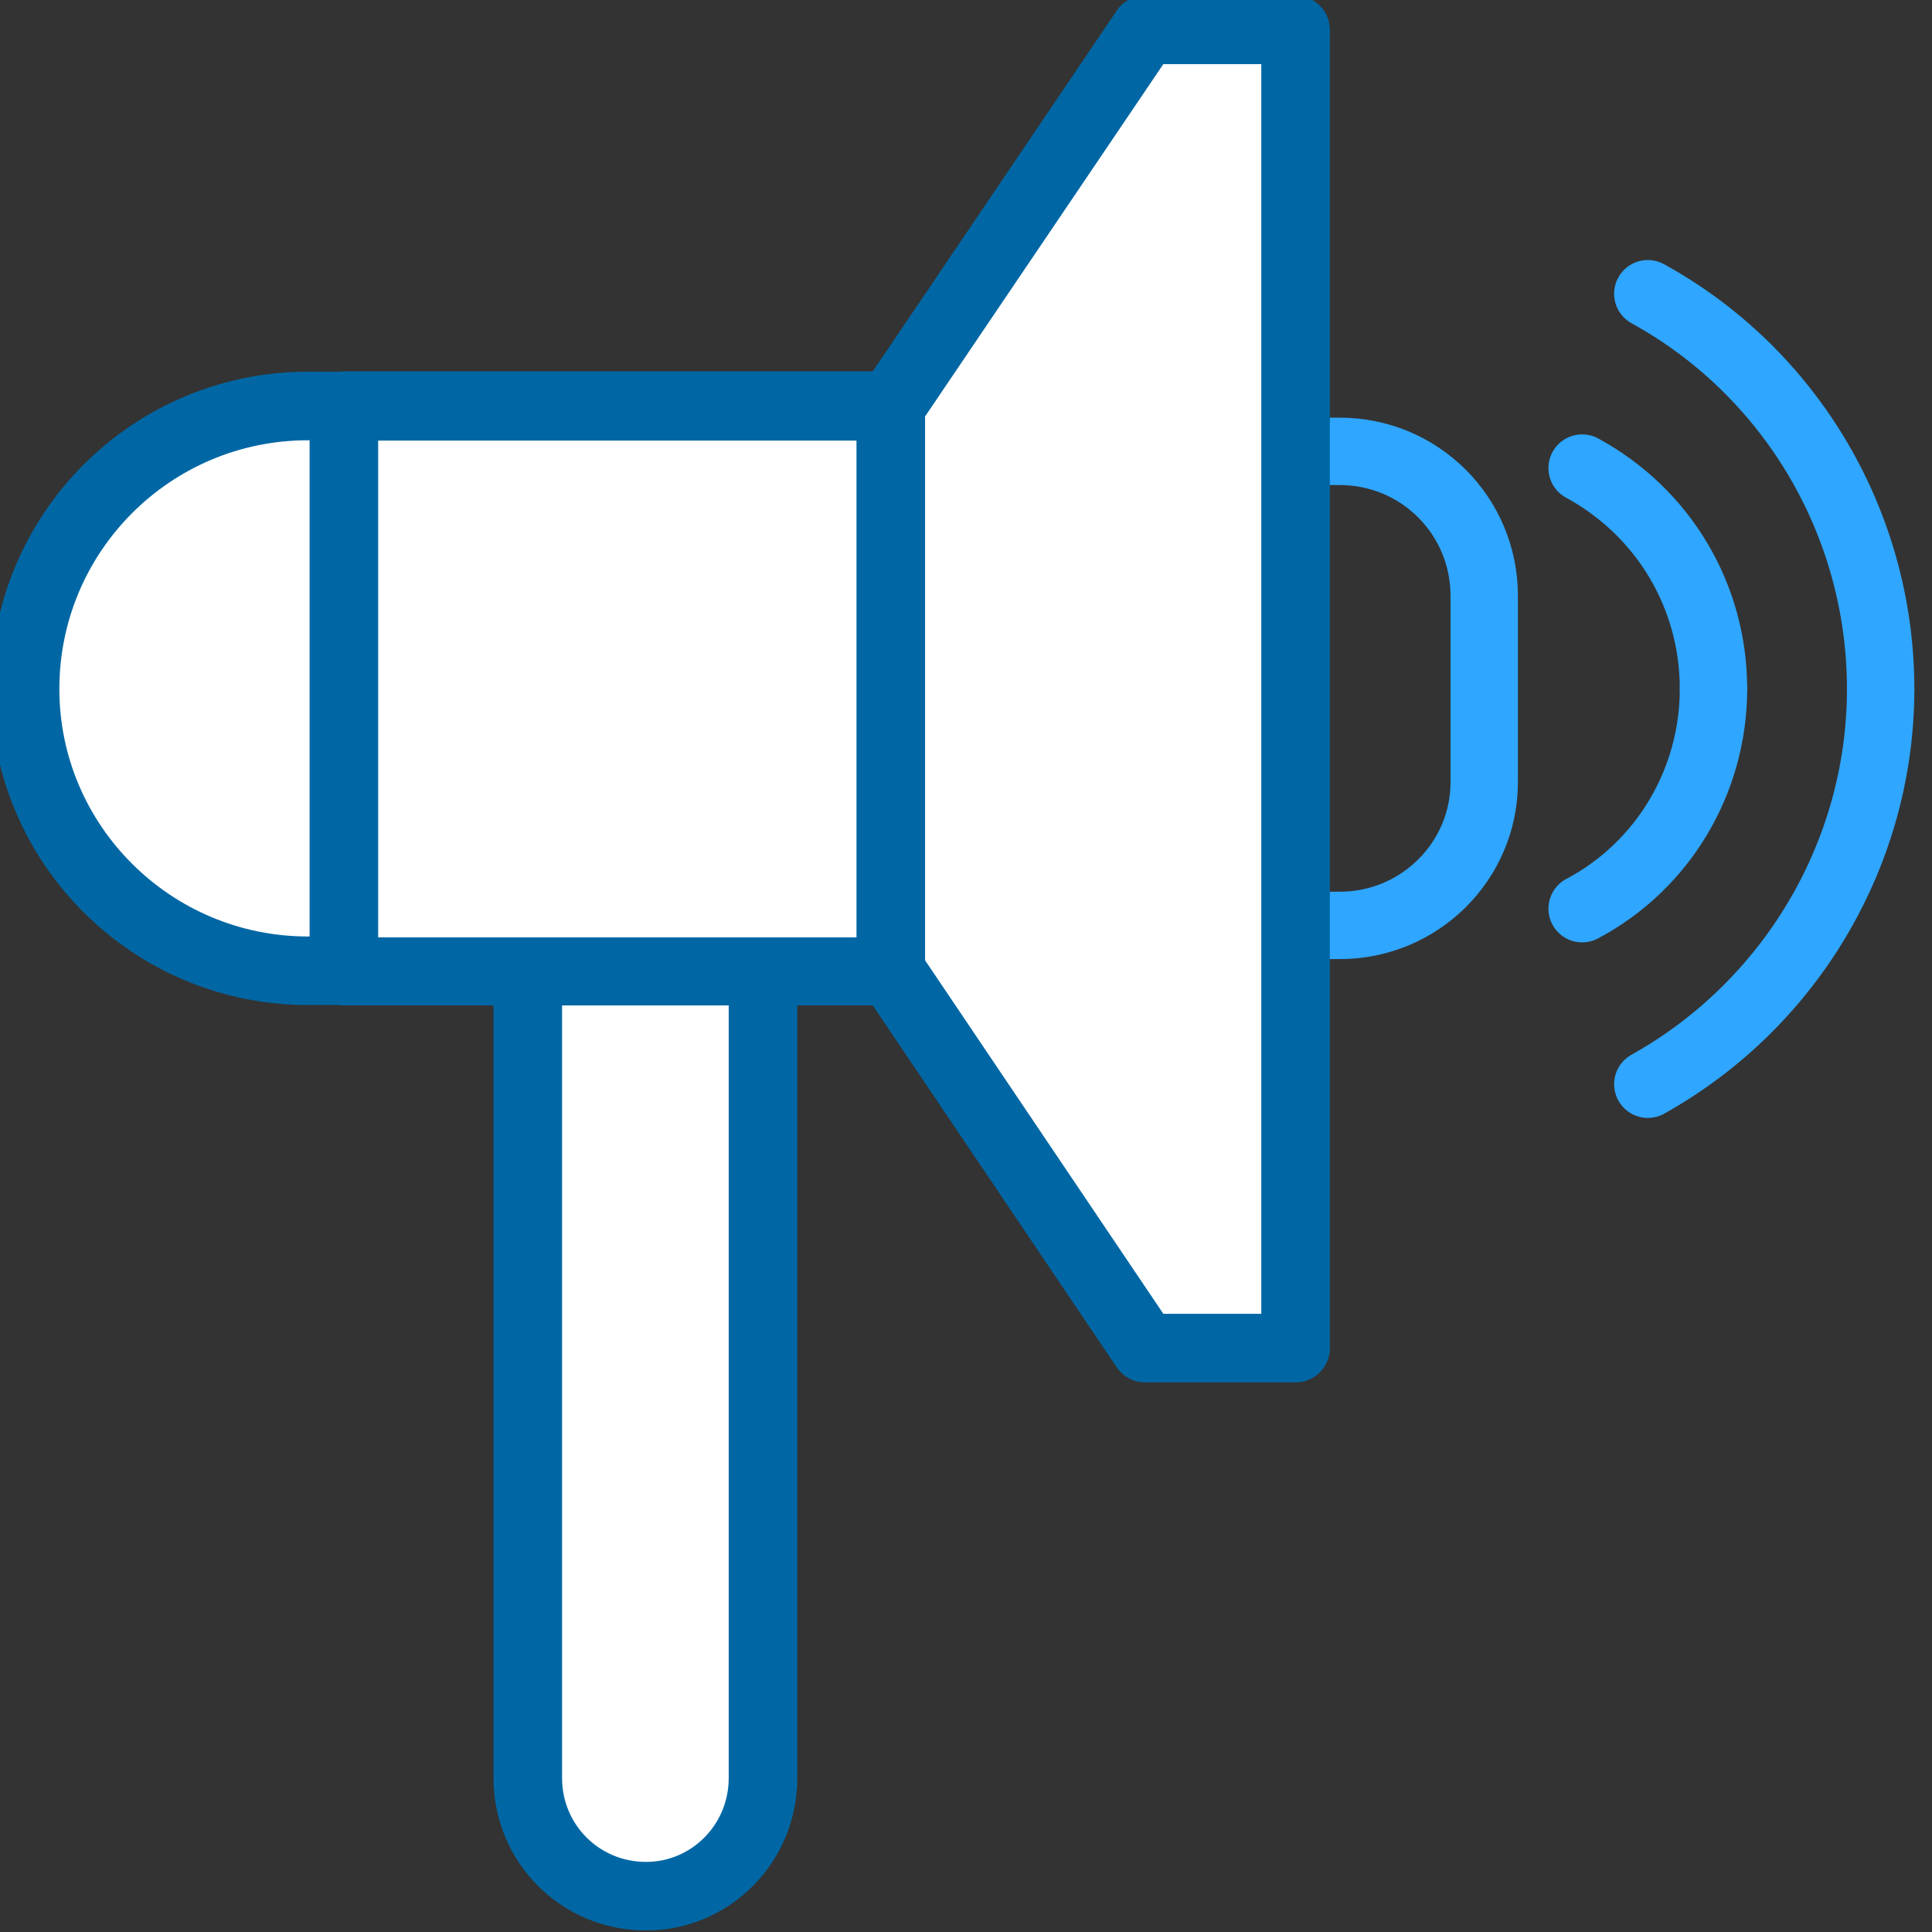
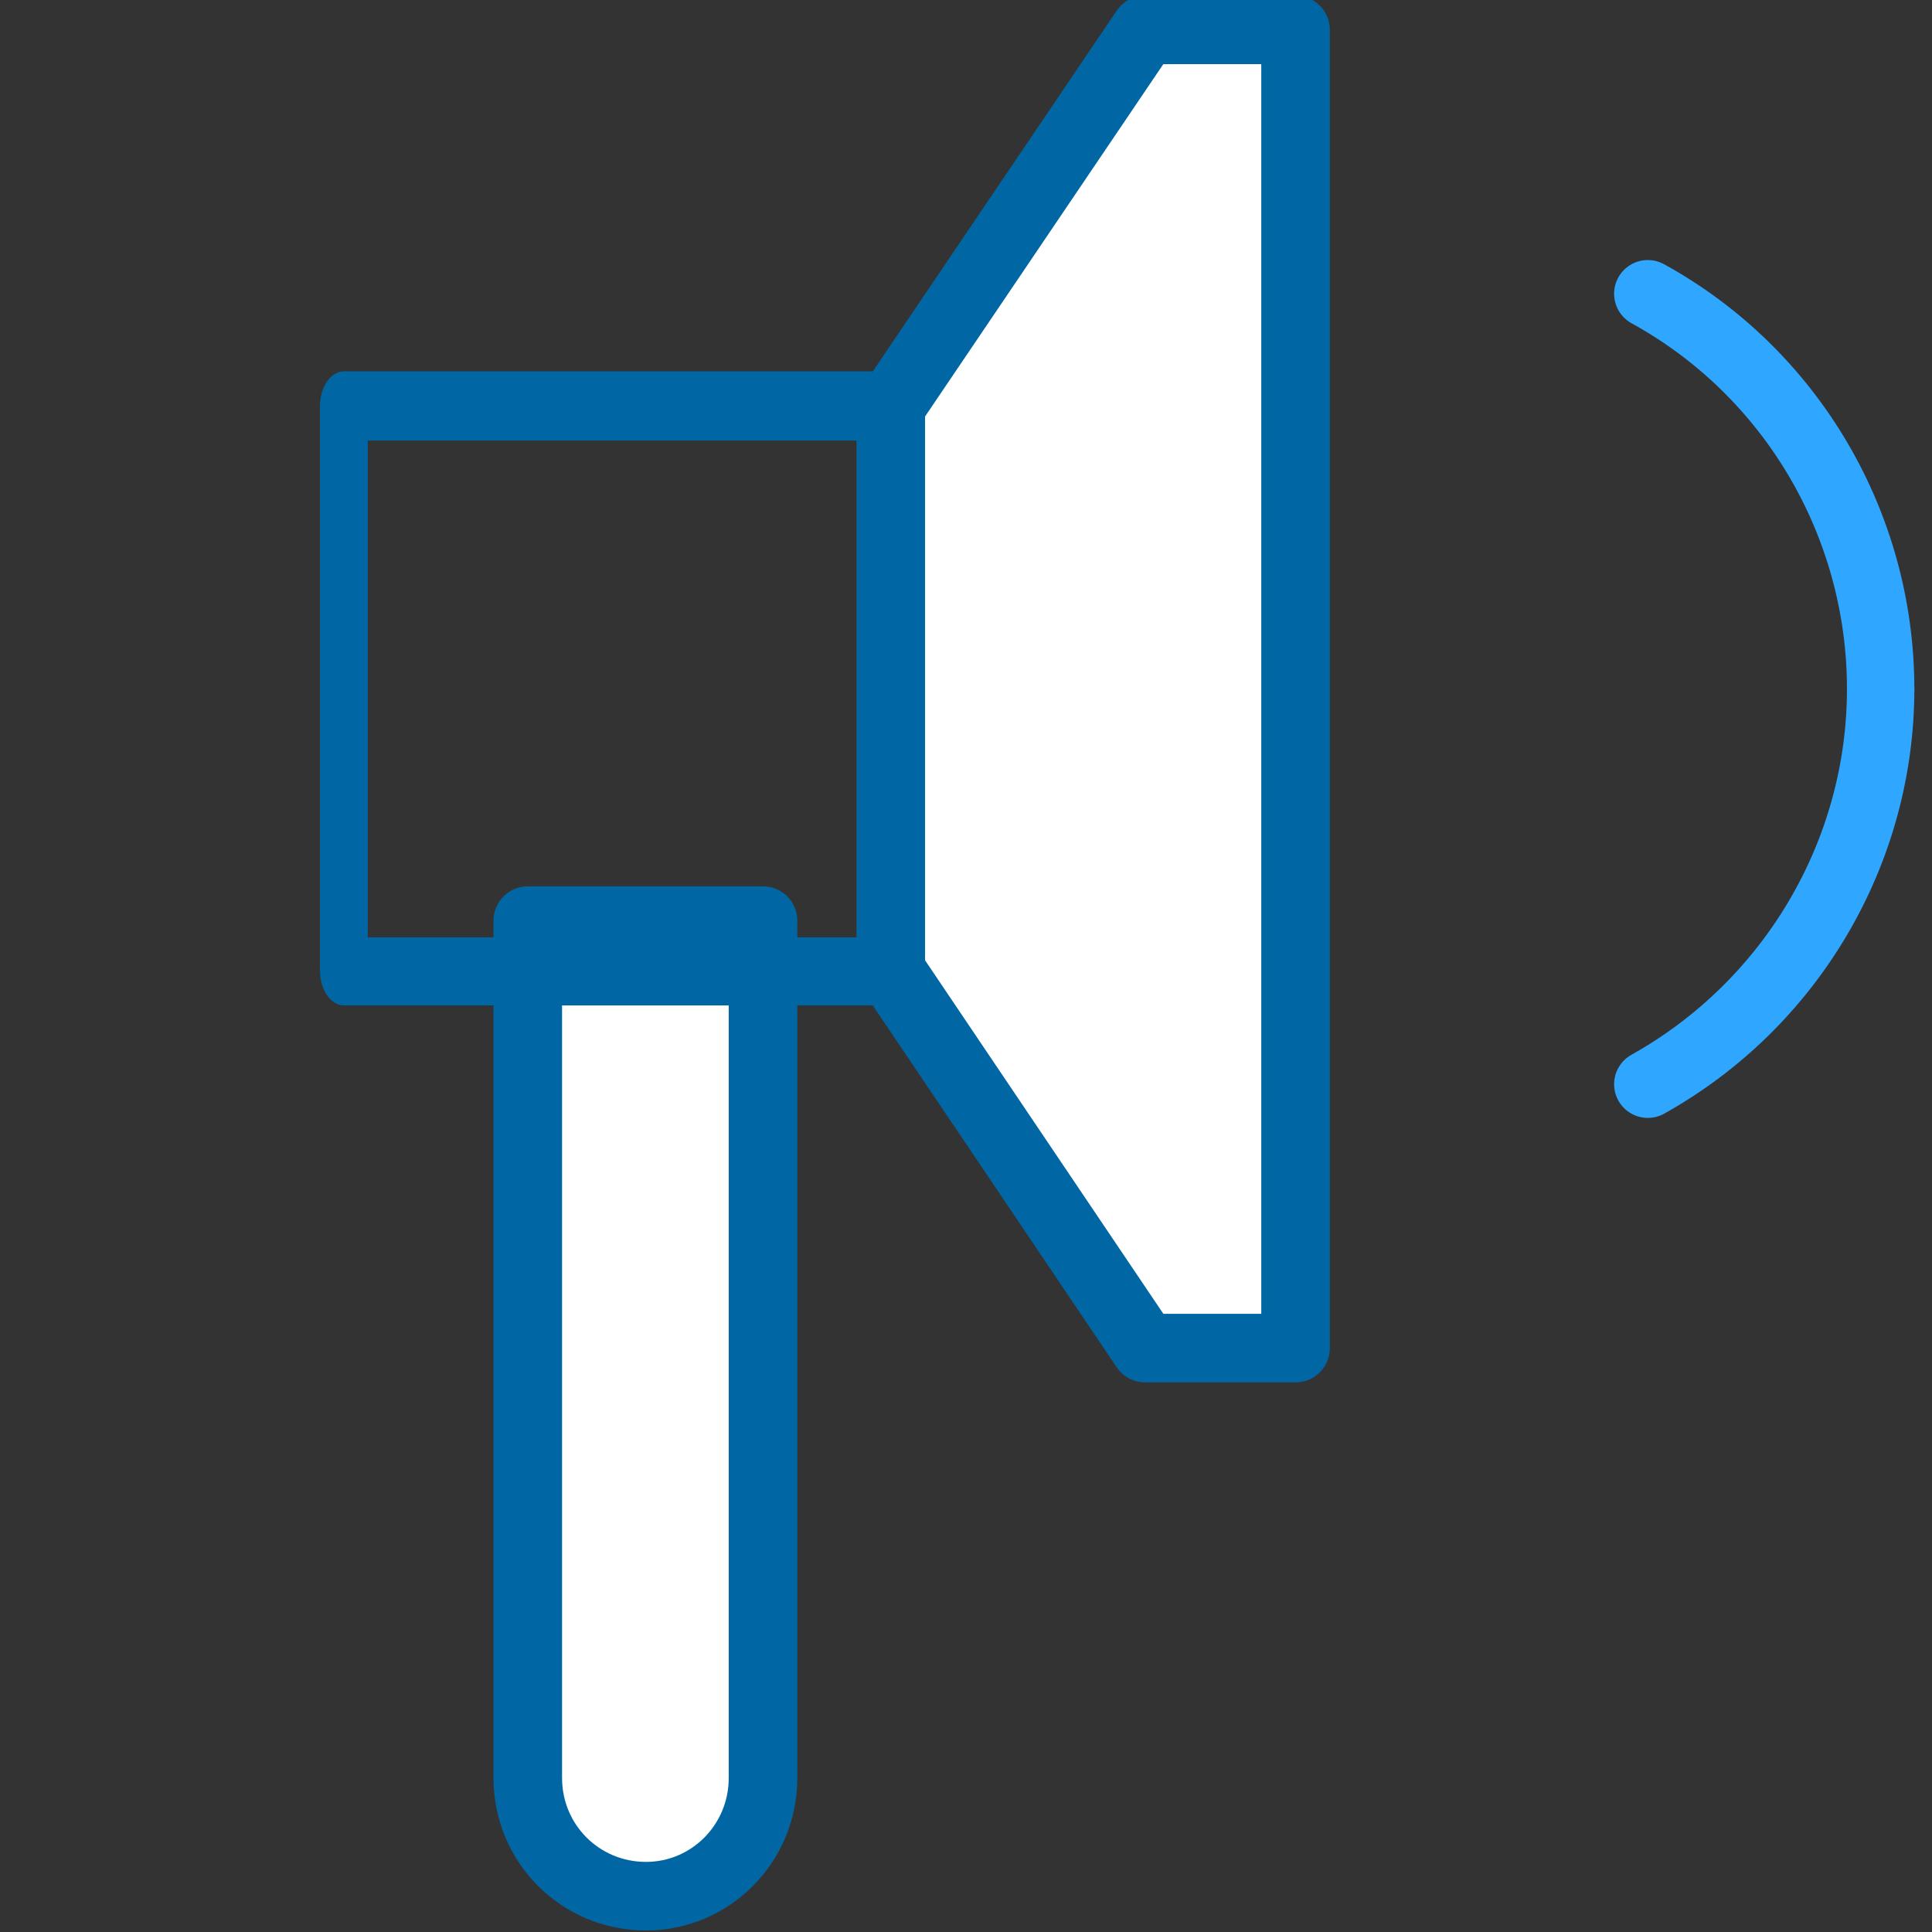
<svg xmlns="http://www.w3.org/2000/svg" xml:space="preserve" width="16.183mm" height="16.183mm" version="1.1" style="shape-rendering:geometricPrecision; text-rendering:geometricPrecision; image-rendering:optimizeQuality; fill-rule:evenodd; clip-rule:evenodd" viewBox="0 0 1618 1618" data-name="Ikony">
  <rect x="0" y="0" width="1618" height="1618" fill="#333333" stroke="none" />
  <defs>
    <style type="text/css">
   
    .str1 {stroke:#2FA6FF;stroke-width:56.44;stroke-linecap:round}
    .str3 {stroke:#0067A4;stroke-width:57.43;stroke-linecap:round;stroke-linejoin:round}
    .str2 {stroke:#0067A4;stroke-width:57.43;stroke-linecap:round;stroke-linejoin:round}
    .str0 {stroke:#0067A4;stroke-width:57.43;stroke-linecap:round;stroke-linejoin:round}
    .fil1 {fill:none}
    .fil0 {fill:white}
    .fil2 {fill:#0067A4;fill-rule:nonzero}
   
  </style>
  </defs>
  <g id="Warstwa_x0020_1">
    <path class="fil0 str0" d="M442 771l197 0 0 718c0,55 -44,99 -98,99 0,0 0,0 0,0l0 0c-55,0 -99,-44 -99,-99l0 -718 0 0z" />
-     <path class="fil1 str1" d="M1435 577c0,0 0,0 0,0 0,77 -42,148 -110,184" />
-     <path class="fil1 str1" d="M1435 577c0,0 0,0 0,0 0,-78 -42,-148 -110,-185" />
    <path class="fil1 str1" d="M1575 577c0,0 0,0 0,0 0,137 -75,264 -195,331" />
    <path class="fil1 str1" d="M1575 577c0,0 0,0 0,0 0,-138 -75,-265 -195,-331" />
-     <path class="fil1 str1" d="M991 378l131 0c67,0 121,54 121,121l0 156c0,66 -54,120 -121,120l-131 0 0 -397 0 0z" />
    <g>
-       <polygon class="fil0" points="288,340 288,813 746,813 746,340 " />
      <path id="1" class="fil2" d="M268 813l0 -473 40 0 0 473 -20 29 -20 -29zm40 0c0,16 -9,29 -20,29 -11,0 -20,-13 -20,-29l40 0zm438 29l-458 0 0 -57 458 0 20 28 -20 29zm0 -57c11,0 20,12 20,28 0,16 -9,29 -20,29l0 -57zm20 -445l0 473 -41 0 0 -473 21 -29 20 29zm-41 0c0,-16 9,-29 21,-29 11,0 20,13 20,29l-41 0zm-437 -29l458 0 0 58 -458 0 -20 -29 20 -29zm0 58c-11,0 -20,-13 -20,-29 0,-16 9,-29 20,-29l0 58z" />
    </g>
-     <path class="fil0 str2" d="M288 340l0 473 -30 0c-131,0 -237,-106 -237,-236l0 0c0,-131 106,-237 237,-237l30 0 0 0z" />
    <polygon class="fil0 str3" points="959,1129 1085,1129 1085,25 959,25 746,340 746,813 " />
  </g>
  <rect class="fil1" x="-108" y="-108" width="1834" height="1834" />
</svg>